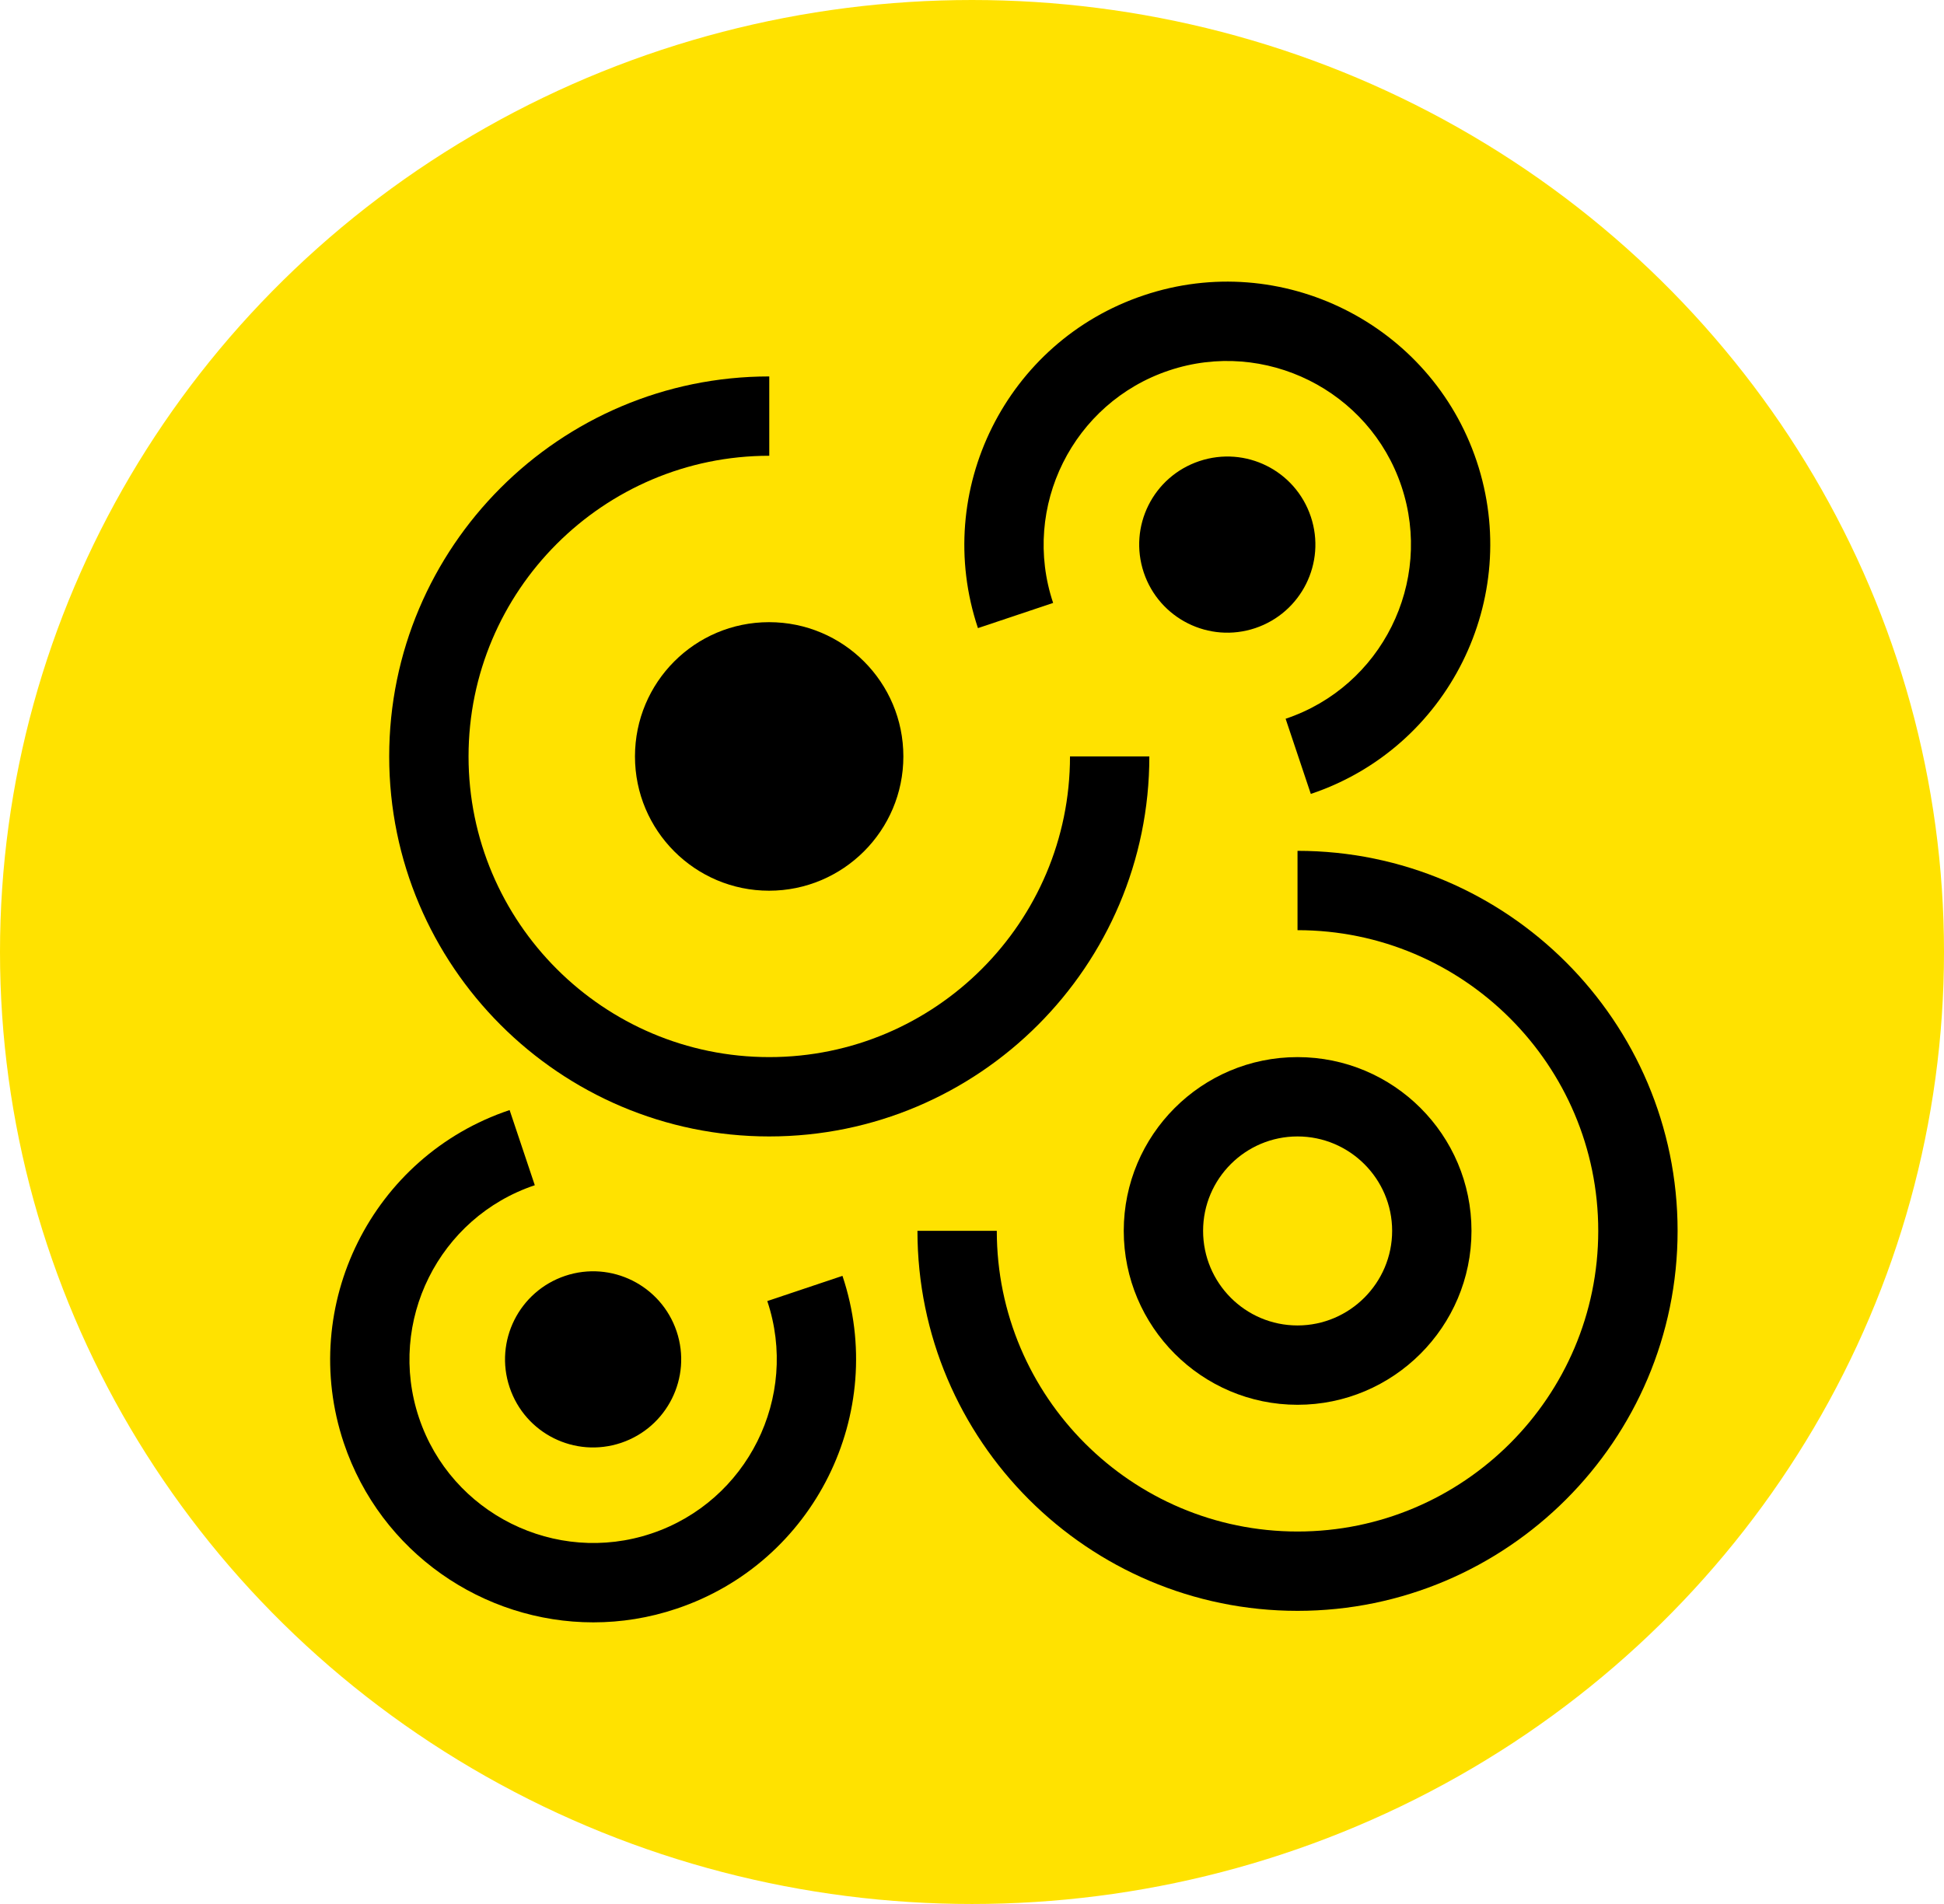
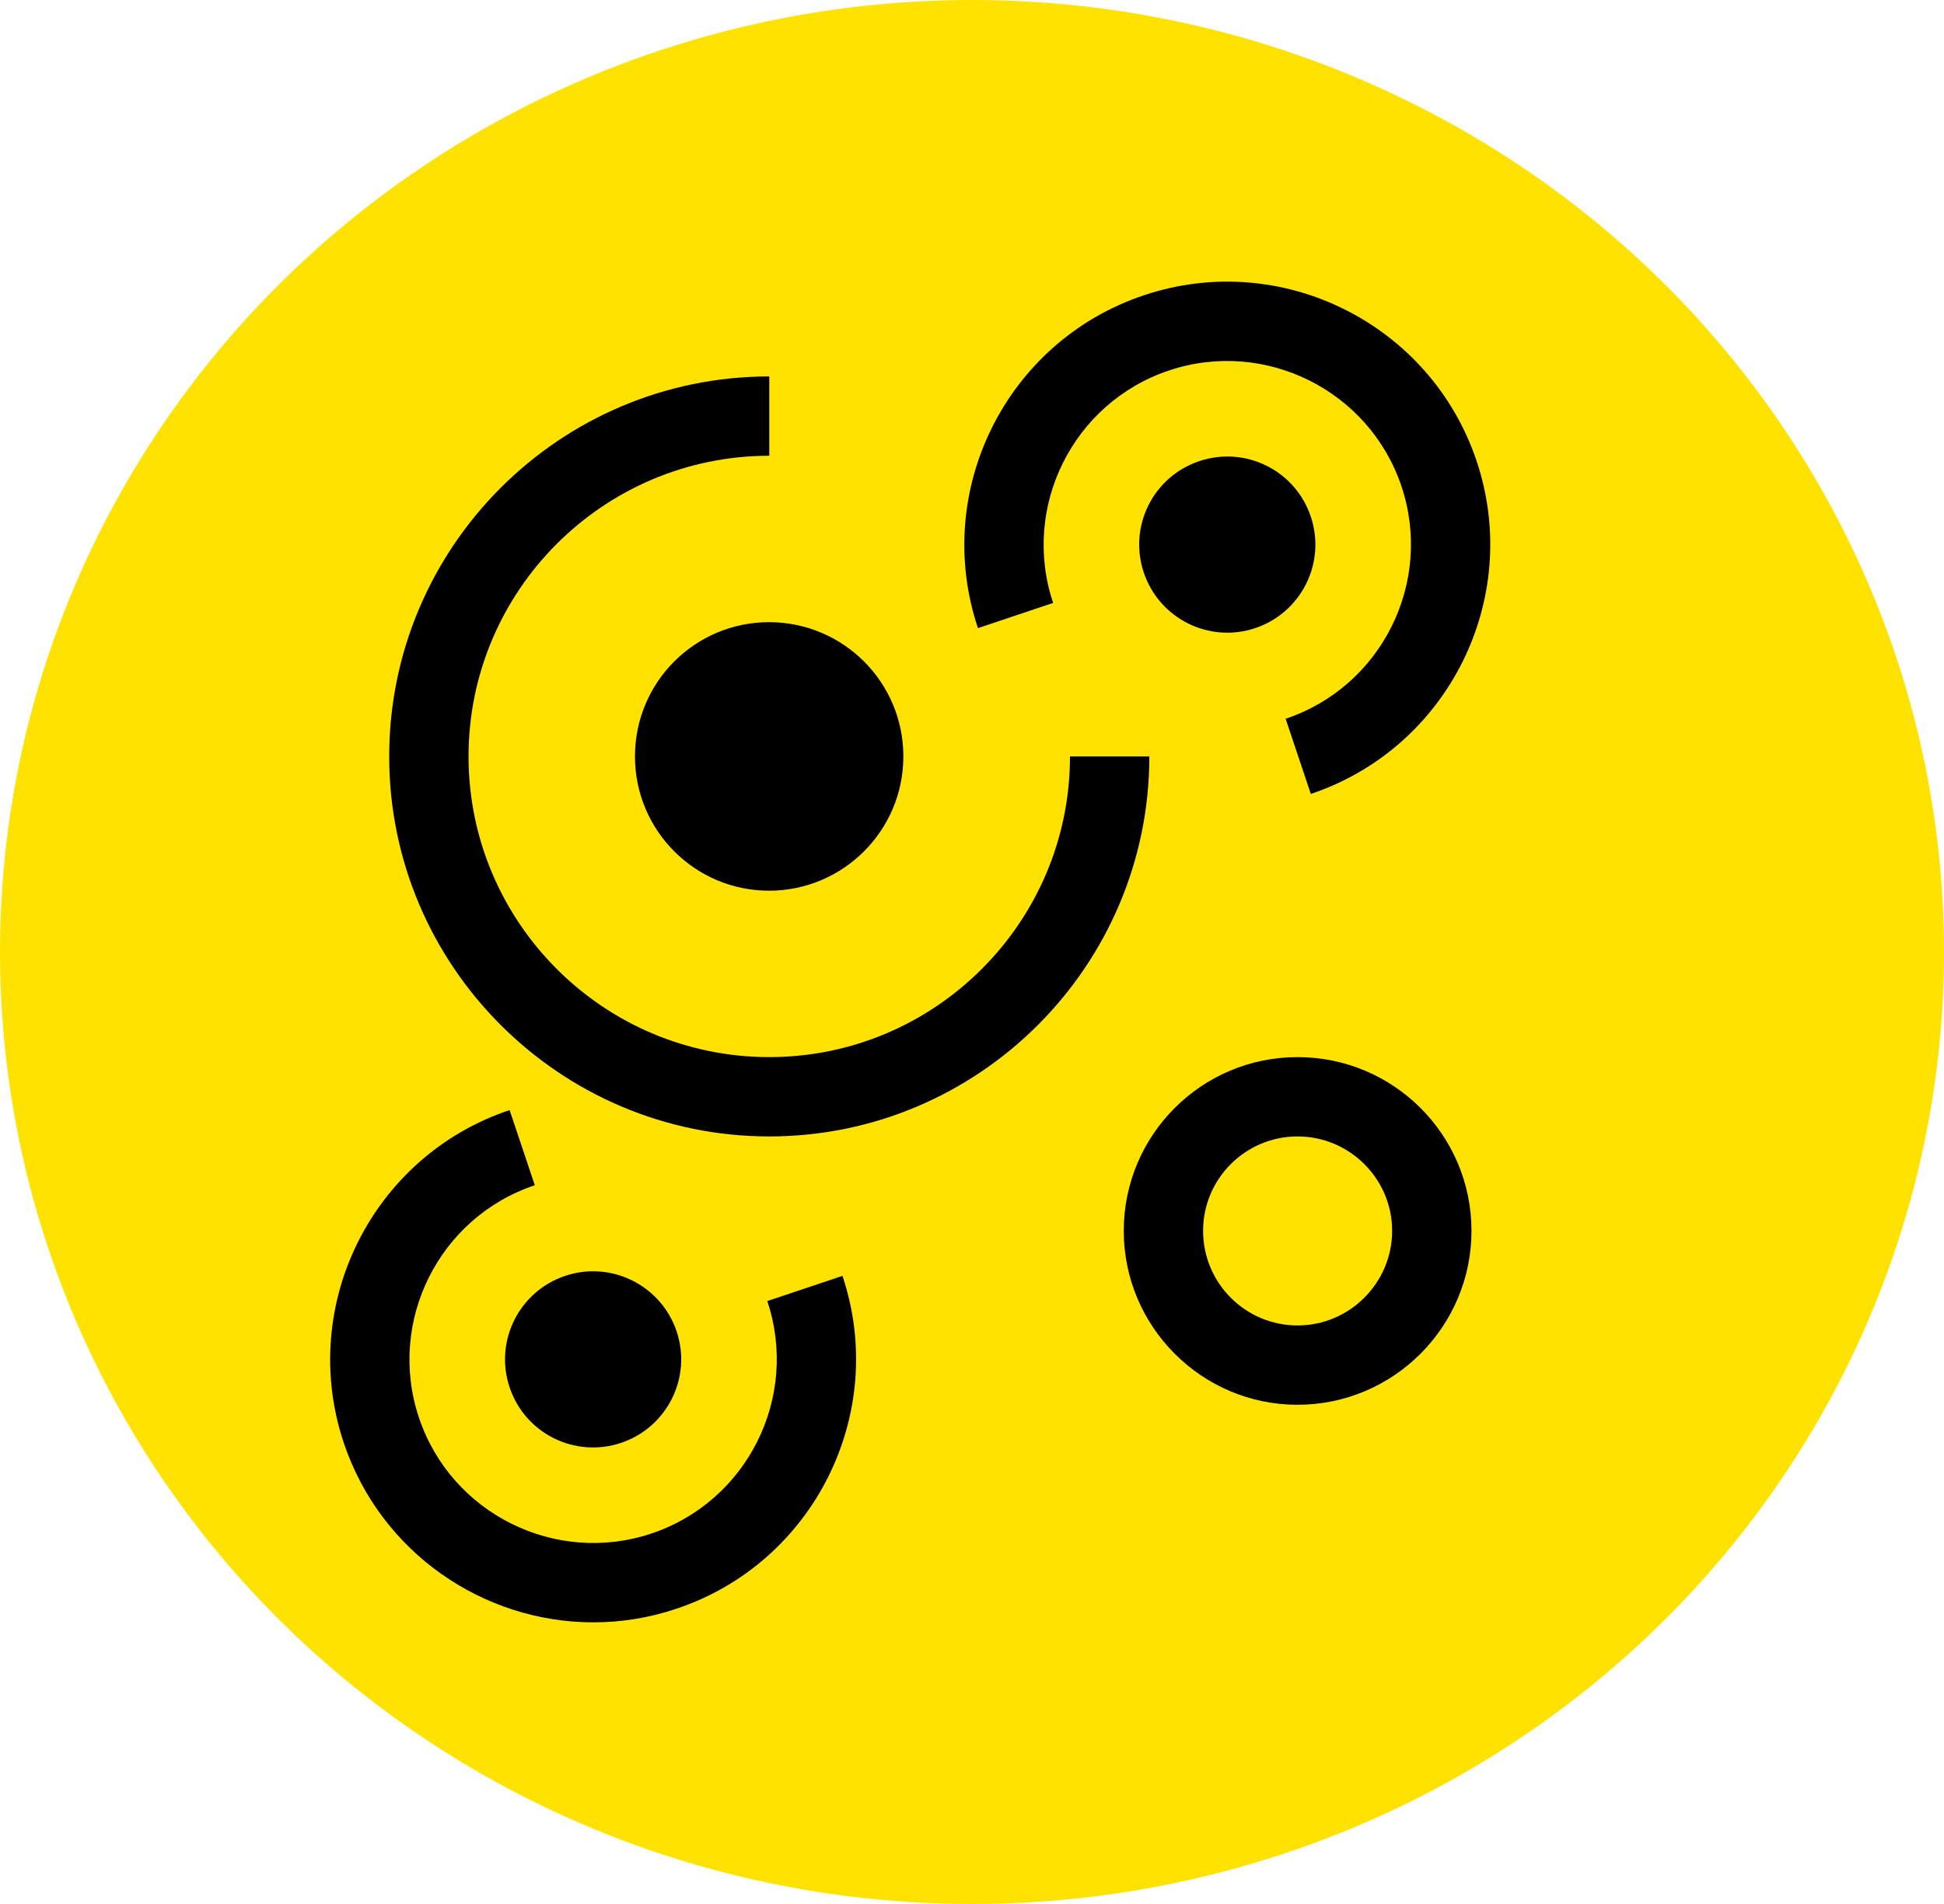
<svg xmlns="http://www.w3.org/2000/svg" id="_レイヤー_2" data-name="レイヤー 2" viewBox="0 0 98 96">
  <defs>
    <style>
      .cls-1 {
        fill: #ffe200;
      }

      .cls-1, .cls-2 {
        stroke-width: 0px;
      }

      .cls-2 {
        fill: #000;
      }
    </style>
  </defs>
  <g id="_レイヤー_1-2" data-name="レイヤー 1">
    <g>
      <g id="_楕円形_194" data-name="楕円形 194">
        <ellipse class="cls-1" cx="49" cy="48" rx="49" ry="48" />
      </g>
      <path class="cls-2" d="M65.41,70.83c4.83,0,8.77-3.93,8.77-8.77s-3.93-8.76-8.77-8.76-8.76,3.93-8.76,8.76,3.93,8.77,8.76,8.77ZM65.41,57.3c2.63,0,4.77,2.14,4.77,4.76s-2.14,4.77-4.77,4.77-4.76-2.14-4.76-4.77,2.14-4.76,4.76-4.76Z" />
-       <path class="cls-2" d="M65.41,42.9v4c8.36,0,15.16,6.8,15.16,15.16s-6.8,15.16-15.16,15.16-15.16-6.8-15.16-15.16h-4c0,10.57,8.6,19.16,19.16,19.16s19.16-8.6,19.16-19.16-8.6-19.16-19.16-19.16Z" />
      <path class="cls-2" d="M32.01,38.14c0,3.74,3.03,6.77,6.76,6.77s6.77-3.03,6.77-6.77-3.03-6.77-6.77-6.77-6.76,3.03-6.76,6.77Z" />
      <path class="cls-2" d="M38.78,57.3c10.57,0,19.16-8.6,19.16-19.16h-4c0,8.36-6.8,15.16-15.16,15.16s-15.16-6.8-15.16-15.16,6.8-15.16,15.16-15.16v-4c-10.57,0-19.16,8.6-19.16,19.16s8.6,19.16,19.16,19.16Z" />
      <path class="cls-2" d="M28.49,64.33c-2.32.78-3.58,3.29-2.8,5.62s3.29,3.58,5.62,2.8c2.32-.78,3.58-3.29,2.8-5.62-.78-2.32-3.29-3.58-5.62-2.8Z" />
      <path class="cls-2" d="M29.91,81.8c1.39,0,2.81-.22,4.2-.69,6.93-2.32,10.68-9.85,8.36-16.78l-3.79,1.27c1.62,4.84-1,10.1-5.84,11.72-4.83,1.62-10.1-1-11.72-5.84s1-10.1,5.84-11.72l-1.27-3.79c-6.93,2.32-10.68,9.85-8.36,16.78,1.86,5.54,7.04,9.05,12.58,9.05Z" />
      <path class="cls-2" d="M63.28,31.67c2.32-.78,3.58-3.29,2.8-5.62s-3.29-3.58-5.62-2.8-3.58,3.29-2.8,5.62c.78,2.32,3.29,3.58,5.62,2.8Z" />
      <path class="cls-2" d="M53.09,30.4c-1.62-4.84,1-10.1,5.84-11.72,4.83-1.62,10.1,1,11.72,5.84,1.62,4.84-1,10.1-5.84,11.72l1.27,3.79c6.93-2.32,10.68-9.85,8.36-16.78-2.32-6.93-9.85-10.69-16.78-8.36-6.93,2.32-10.68,9.85-8.36,16.78l3.79-1.27Z" />
    </g>
  </g>
</svg>